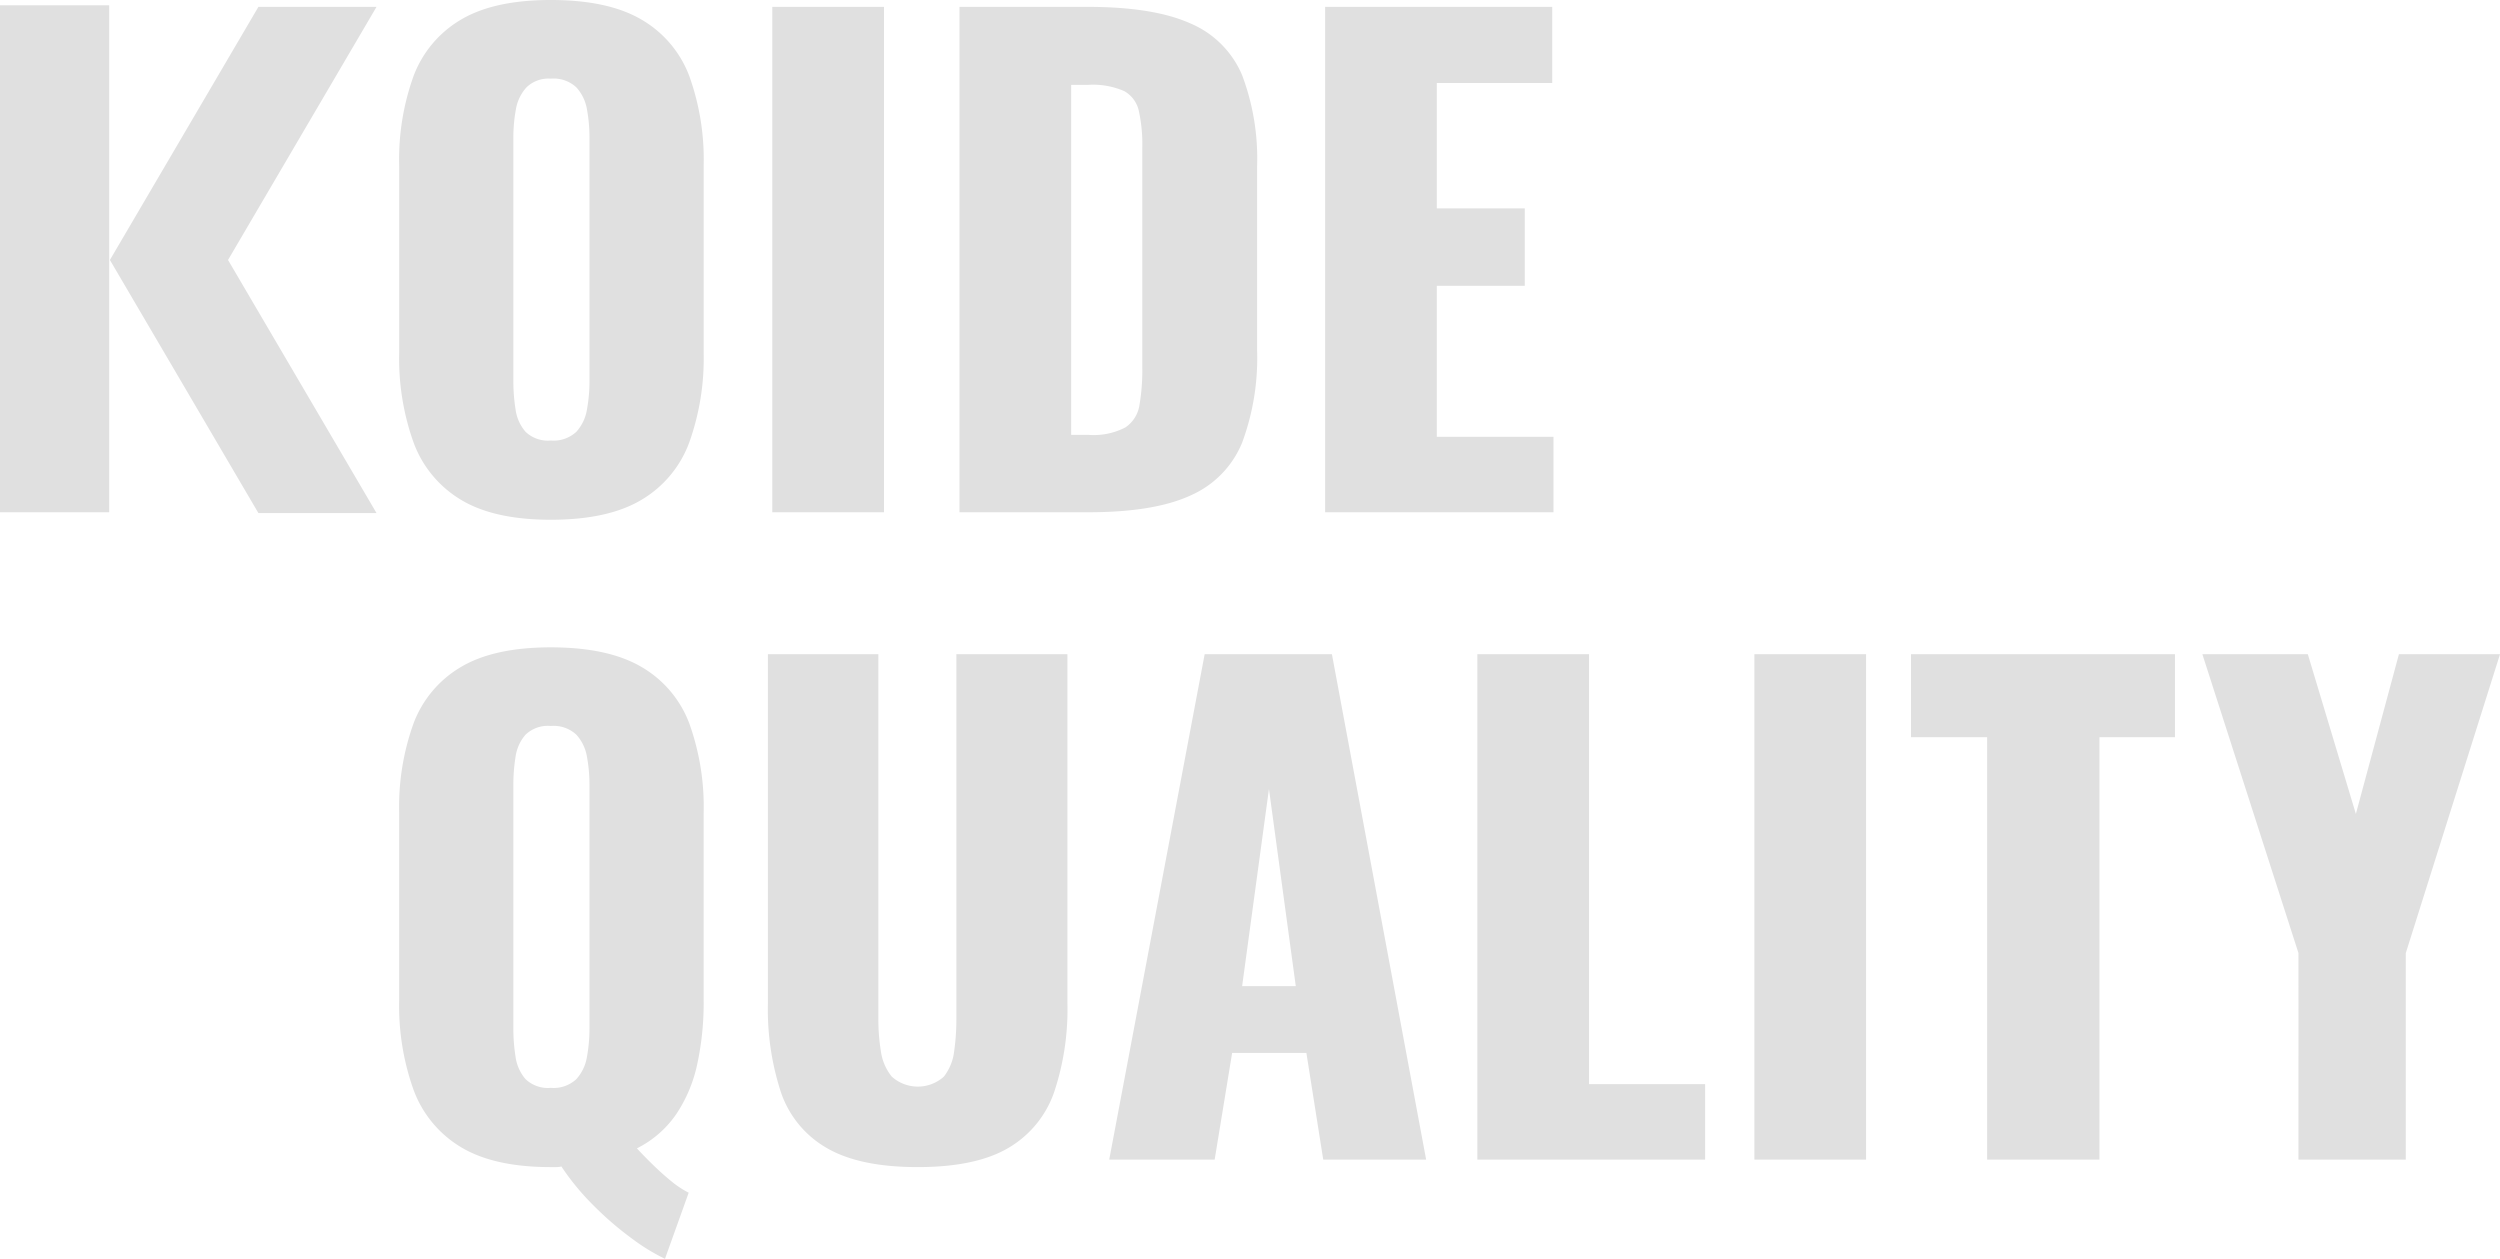
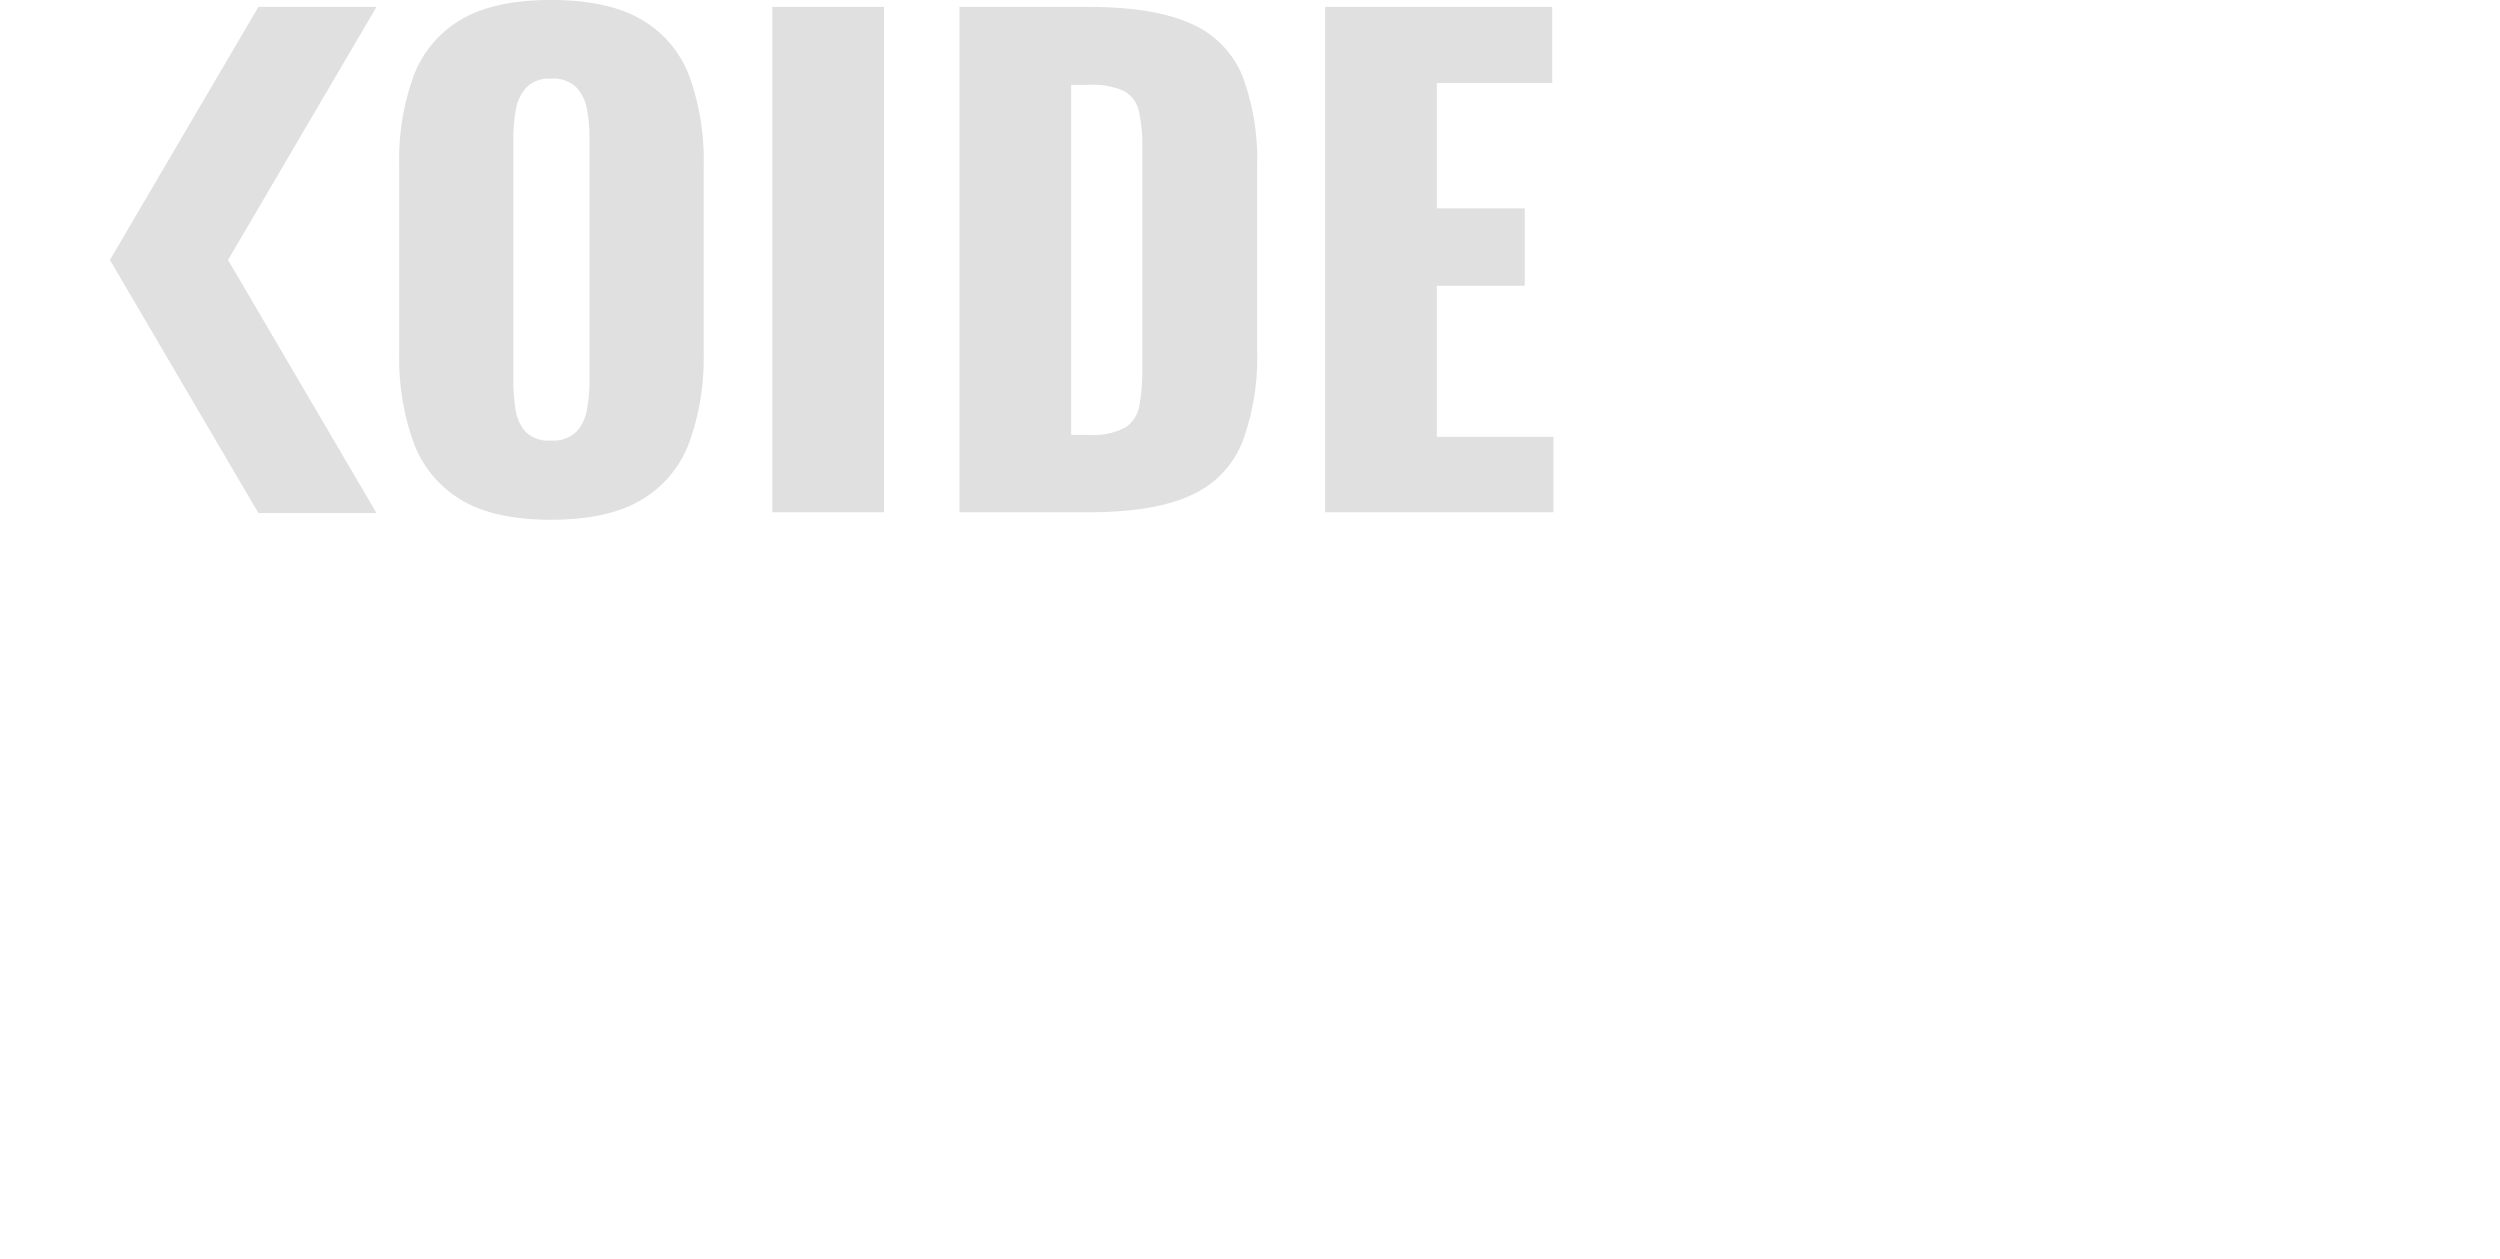
<svg xmlns="http://www.w3.org/2000/svg" width="290.76" height="146.405" viewBox="0 0 290.76 146.405">
  <g id="Group_502" data-name="Group 502" transform="translate(3 -6200.64)">
    <g id="Group_500" data-name="Group 500" transform="translate(9.783 6200.64)">
      <path id="Path_1692" data-name="Path 1692" d="M129.994,120.089q-6.6,0-10.45-2.322a12.984,12.984,0,0,1-5.515-6.676,28.991,28.991,0,0,1-1.669-10.377V78.87a28.626,28.626,0,0,1,1.669-10.377,12.832,12.832,0,0,1,5.515-6.567q3.846-2.286,10.45-2.286,6.676,0,10.559,2.286a12.785,12.785,0,0,1,5.551,6.567,28.625,28.625,0,0,1,1.669,10.377v21.843A28.991,28.991,0,0,1,146.1,111.09a12.935,12.935,0,0,1-5.551,6.676Q136.67,120.089,129.994,120.089Zm0-9.216a3.885,3.885,0,0,0,2.975-1.016,5.073,5.073,0,0,0,1.234-2.612,18.217,18.217,0,0,0,.29-3.266v-28.3a18.035,18.035,0,0,0-.29-3.3,5.046,5.046,0,0,0-1.234-2.576,3.885,3.885,0,0,0-2.975-1.016,3.679,3.679,0,0,0-2.83,1.016,5.046,5.046,0,0,0-1.234,2.576,18.036,18.036,0,0,0-.29,3.3v28.3a20.754,20.754,0,0,0,.254,3.266,5,5,0,0,0,1.161,2.612A3.762,3.762,0,0,0,129.994,110.873Zm25.761,8.345V60.438h12.99v58.78Zm21.77,0V60.438H192.4q7.692,0,11.974,1.923a11.291,11.291,0,0,1,6.023,6.023,27.483,27.483,0,0,1,1.742,10.631V100.35a28.277,28.277,0,0,1-1.742,10.776,11.419,11.419,0,0,1-5.987,6.132q-4.245,1.959-11.865,1.959Zm12.99-9h2.032a7.979,7.979,0,0,0,4.281-.871,3.829,3.829,0,0,0,1.633-2.612,24.216,24.216,0,0,0,.327-4.354V76.766a17.942,17.942,0,0,0-.4-4.209,3.483,3.483,0,0,0-1.705-2.322,9.111,9.111,0,0,0-4.209-.726h-1.959Zm29.535,9V60.438h26.415v8.853H233.04V83.878h10.232v9H233.04v17.561h13.57v8.781Z" transform="translate(-78.717 -59.64)" fill="#e0e0e0" />
-       <path id="Path_1693" data-name="Path 1693" d="M38.754,130.756a23.313,23.313,0,0,1-3.846-2.358,37.472,37.472,0,0,1-4.463-3.846,28.77,28.77,0,0,1-3.737-4.535,2.385,2.385,0,0,1-.581.073h-.653q-6.6,0-10.45-2.322a12.984,12.984,0,0,1-5.515-6.676A28.991,28.991,0,0,1,7.84,100.713V78.87A28.625,28.625,0,0,1,9.509,68.493a12.832,12.832,0,0,1,5.515-6.567q3.846-2.286,10.45-2.286,6.676,0,10.559,2.286a12.785,12.785,0,0,1,5.551,6.567A28.625,28.625,0,0,1,43.253,78.87v21.843a33.669,33.669,0,0,1-.762,7.474,16.59,16.59,0,0,1-2.467,5.805,12.128,12.128,0,0,1-4.535,3.919q.943,1.016,1.959,2t2.032,1.814a10.9,10.9,0,0,0,2.032,1.342Zm-13.28-19.883a3.885,3.885,0,0,0,2.975-1.016,5.074,5.074,0,0,0,1.234-2.612,18.219,18.219,0,0,0,.29-3.266v-28.3a18.036,18.036,0,0,0-.29-3.3A5.046,5.046,0,0,0,28.449,69.8a3.885,3.885,0,0,0-2.975-1.016A3.762,3.762,0,0,0,22.535,69.8a4.969,4.969,0,0,0-1.161,2.576,20.546,20.546,0,0,0-.254,3.3v28.3a20.754,20.754,0,0,0,.254,3.266,5,5,0,0,0,1.161,2.612A3.762,3.762,0,0,0,25.474,110.873Zm42.67,9.216q-6.749,0-10.559-2.213a11.859,11.859,0,0,1-5.334-6.459A31.031,31.031,0,0,1,50.727,101V60.438H63.572v42.525a22.931,22.931,0,0,0,.29,3.628,5.973,5.973,0,0,0,1.27,2.975,4.533,4.533,0,0,0,6.059,0,5.916,5.916,0,0,0,1.2-2.975,26.139,26.139,0,0,0,.254-3.628V60.438H85.56V101A30.368,30.368,0,0,1,84,111.417a12.066,12.066,0,0,1-5.334,6.459Q74.892,120.089,68.144,120.089Zm22.278-.871,11.1-58.78h14.8l10.958,58.78H115.312l-1.959-12.409h-8.636l-2.032,12.409Zm15.457-20.174h6.241L109,76.113Zm27.358,20.174V60.438h12.99v50h13.5v8.781Zm32.22,0V60.438h12.99v58.78Zm27.068,0V70.09h-8.853V60.438h30.7V70.09h-8.781v49.128Zm36.211,0V95.2L217.56,60.438h12.264l5.588,18.577,5.007-18.577h11.756L241.217,95.2v24.02Z" transform="translate(25.802 15.649)" fill="#e0e0e0" />
      <path id="Path_1695" data-name="Path 1695" d="M1013.007,608.98H999.27L982,638.417l17.27,29.437h13.737l-17.27-29.437Z" transform="translate(-982 -608.182)" fill="#e0e0e0" />
    </g>
-     <rect id="Rectangle_332" data-name="Rectangle 332" width="12.699" height="58.961" transform="translate(-3 6201.257)" fill="#e0e0e0" />
  </g>
</svg>